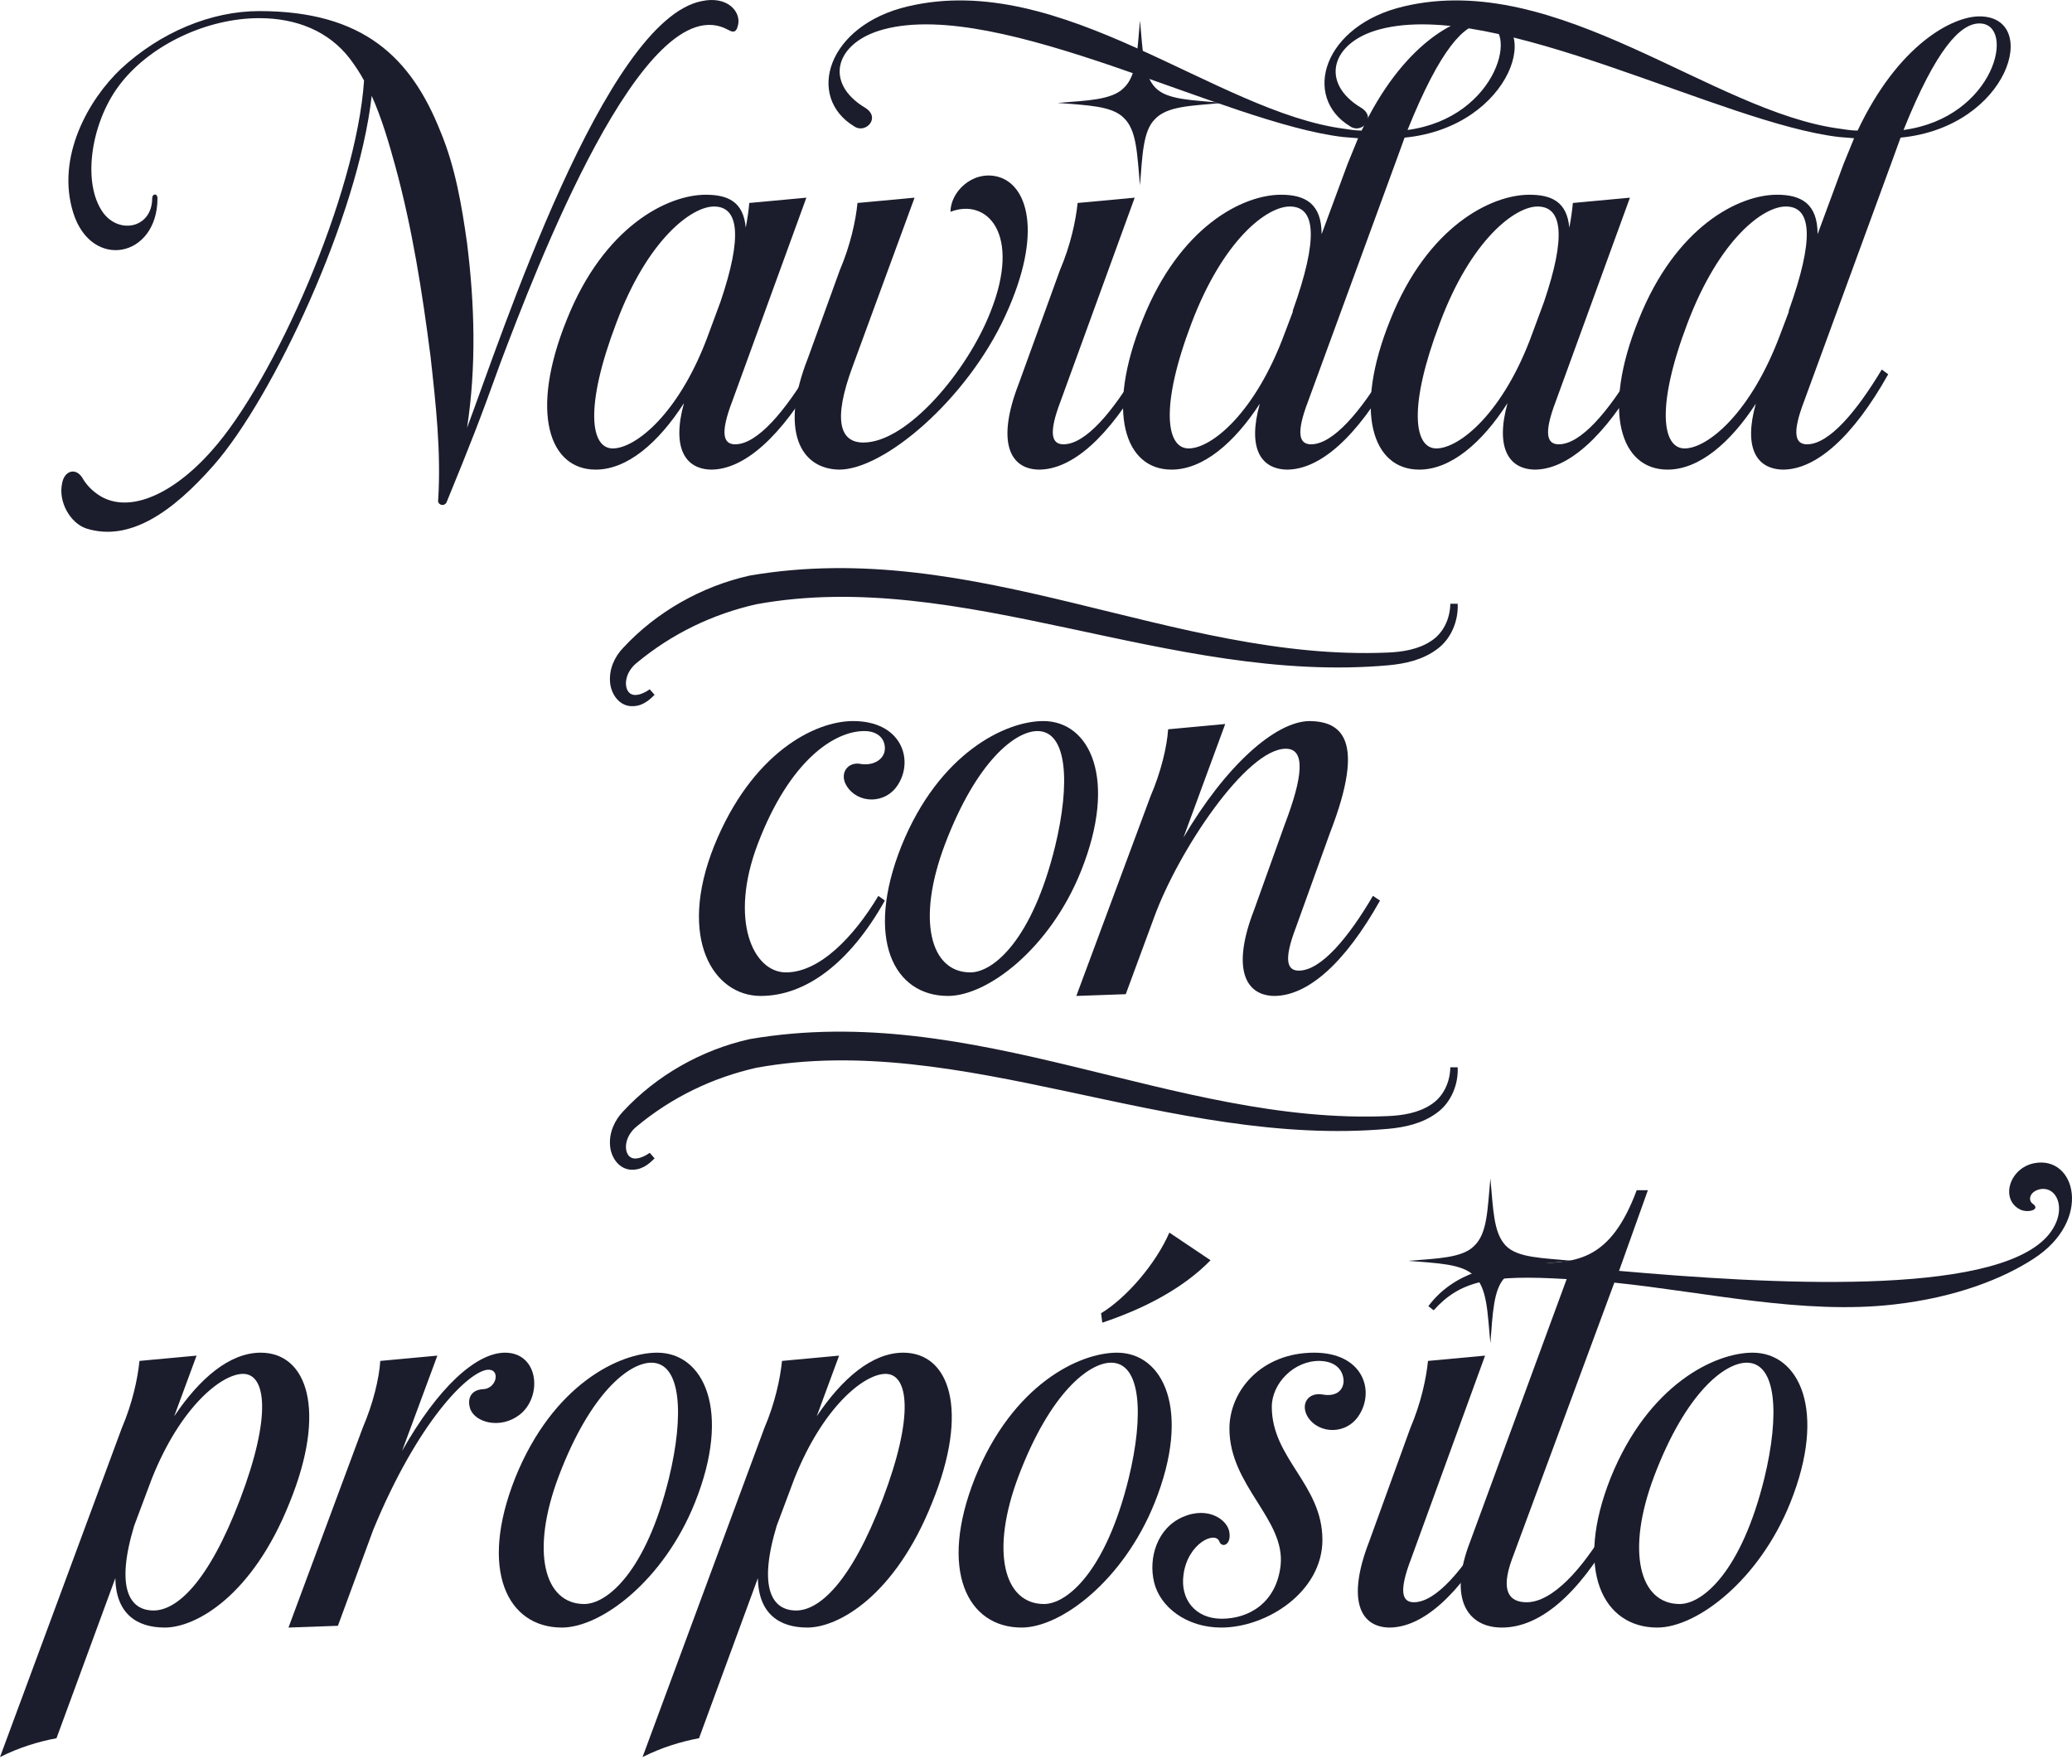
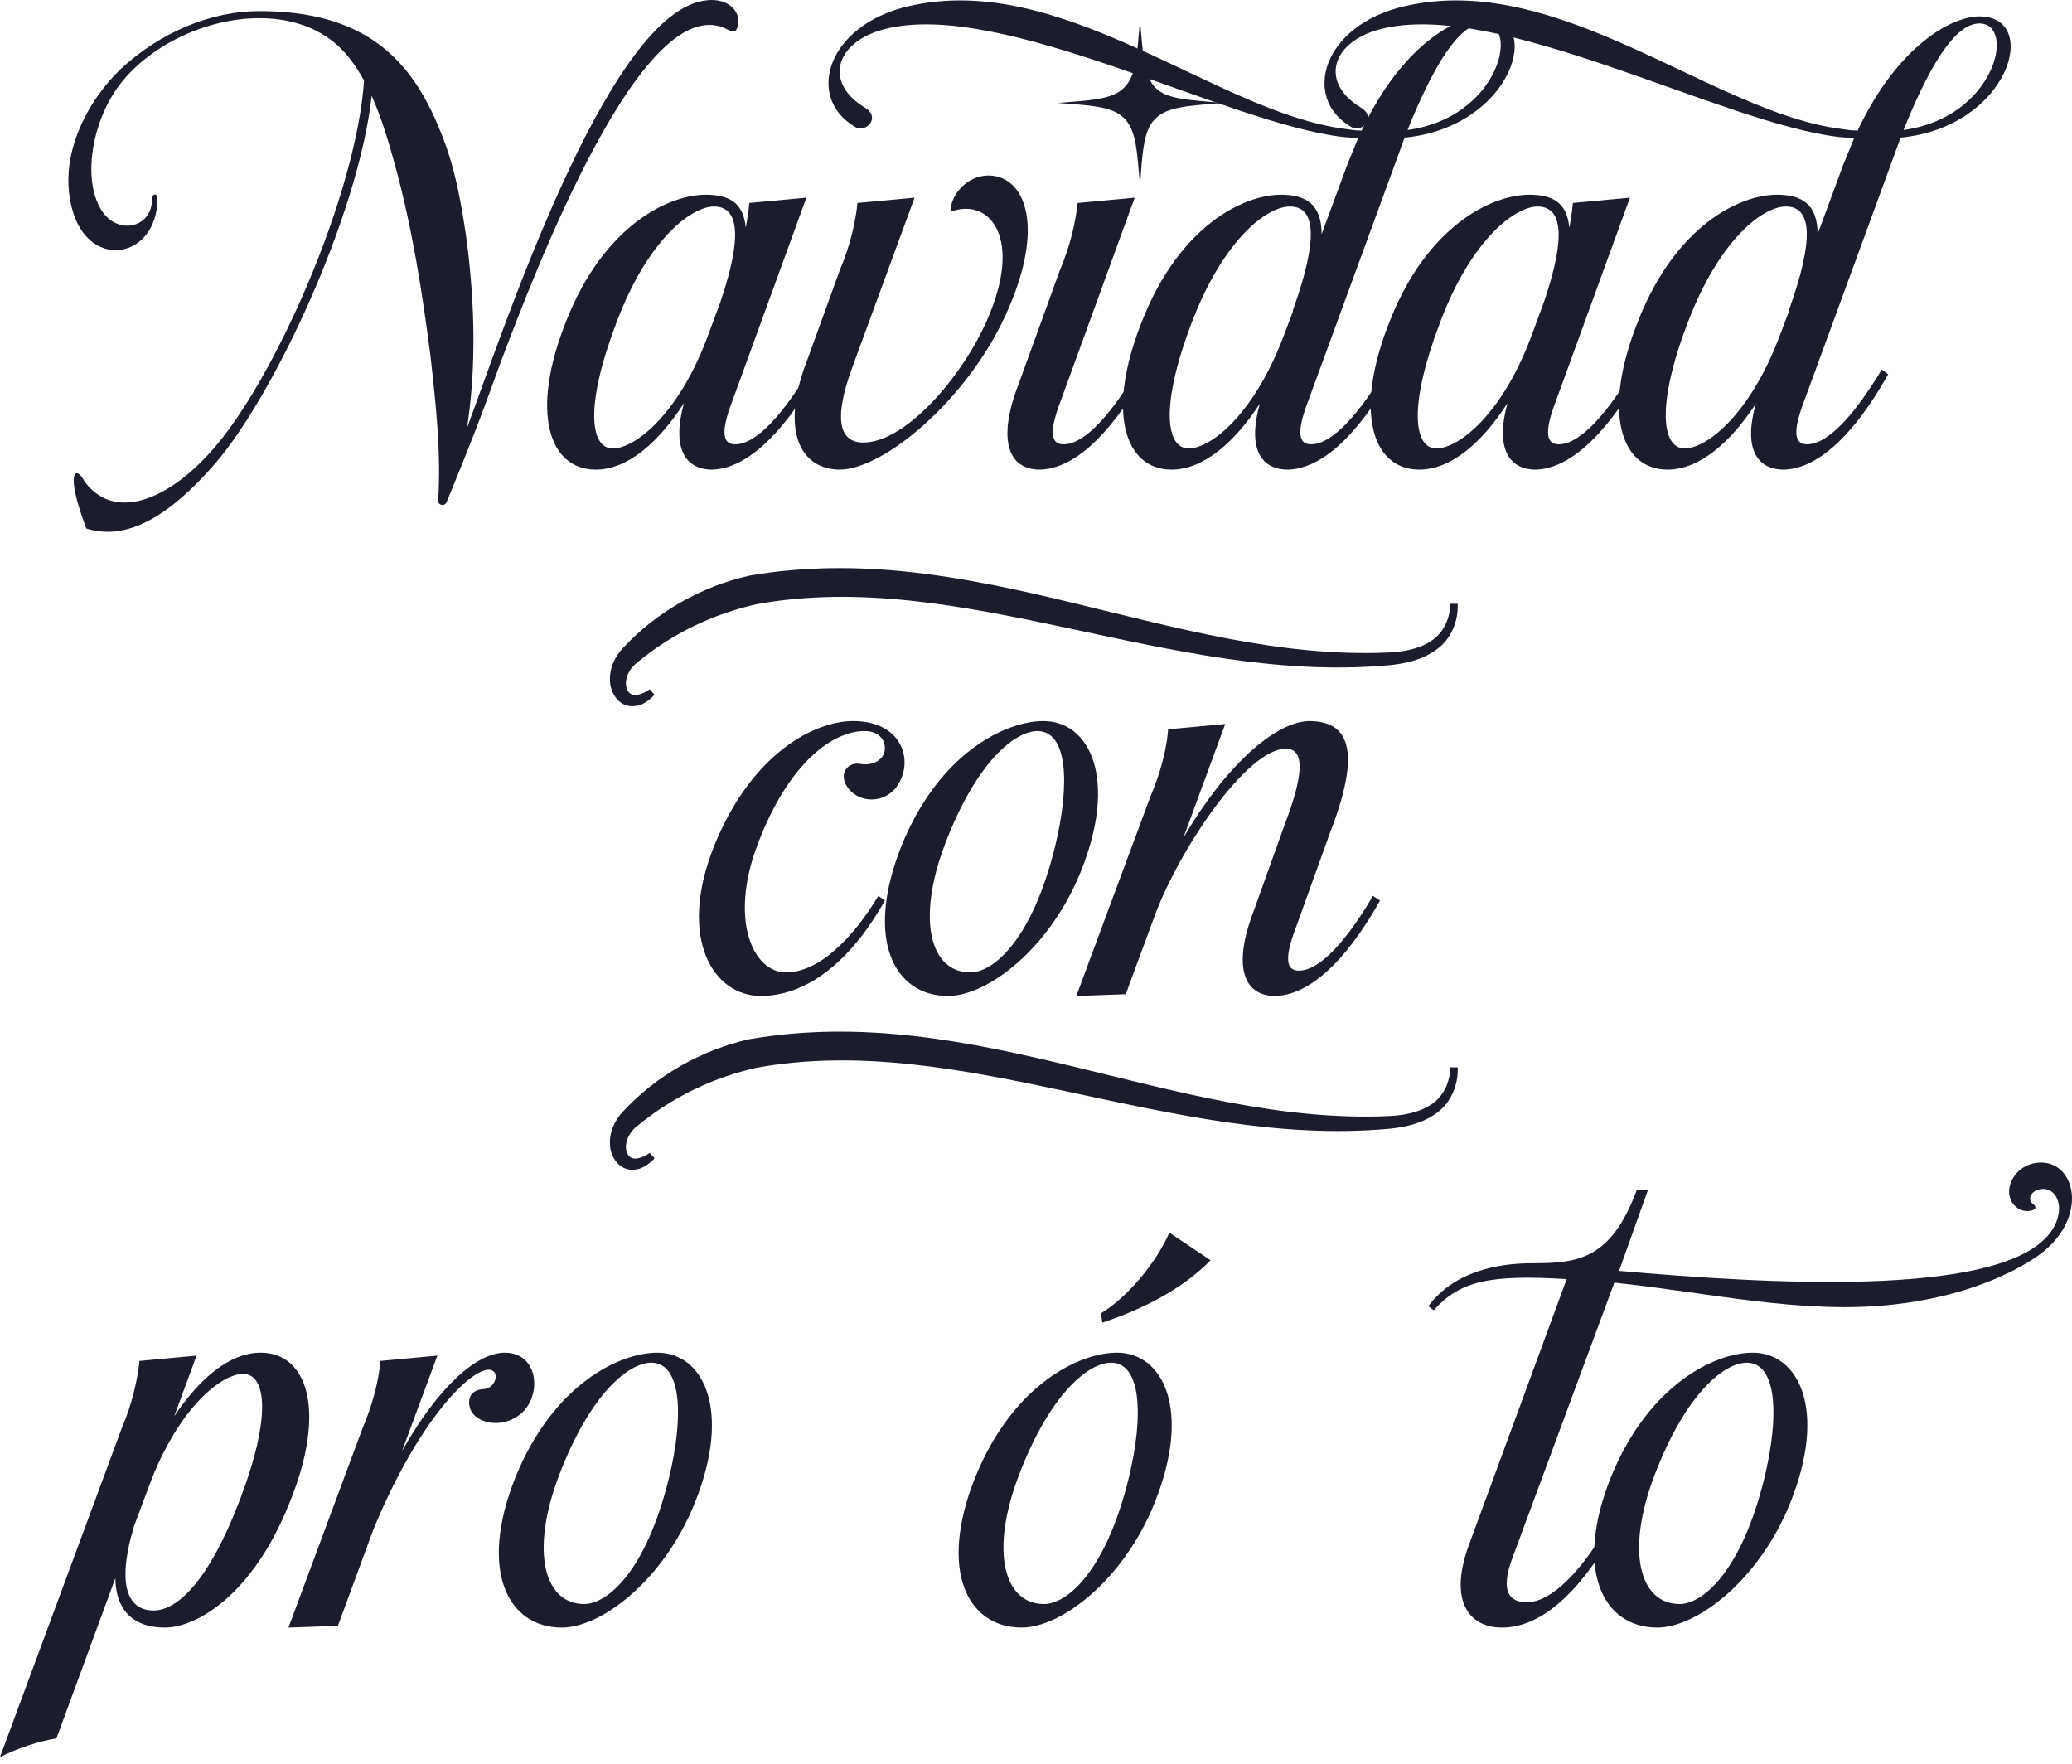
<svg xmlns="http://www.w3.org/2000/svg" width="282" height="240" viewBox="0 0 282 240" fill="none">
  <path d="M226.952 63.904C220.624 63.904 217.901 56.134 223.027 43.479C228.073 30.824 236.643 26.498 241.85 26.498C245.134 26.498 247.376 27.7 247.376 31.865L250.901 22.333L252.342 18.809L250.34 18.649C234.321 16.807 203.724 -0.254 187.785 3.991C181.136 5.753 179.615 11.28 185.221 14.644C187.464 16.006 185.302 18.248 183.78 17.207C177.132 13.202 180.095 3.431 191.068 0.868C212.054 -4.098 233.039 15.285 250.5 17.528C251.141 17.608 251.862 17.768 252.823 17.768C258.35 6.074 265.719 2.229 269.403 2.229C277.813 2.229 273.488 17.287 258.67 18.729L257.709 21.372L245.534 54.612C243.852 59.018 244.333 60.459 245.935 60.459C248.978 60.459 252.743 55.894 256.107 50.287L256.988 50.928C252.182 59.498 247.136 63.904 242.651 63.904C239.046 63.824 237.284 60.94 238.966 54.933C235.522 60.219 231.277 63.904 226.952 63.904ZM242.33 45.401L243.452 42.438V42.278C246.976 32.426 246.575 28.1 243.051 28.1C239.927 28.1 234 32.586 229.675 43.959C225.35 55.333 226.231 61.02 229.275 61.02C232.398 61.02 238.325 56.214 242.33 45.401ZM259.071 17.688C271.566 16.006 274.449 3.19 269.403 3.19C266.84 3.19 263.556 6.554 259.071 17.688Z" fill="#1B1D2C" />
  <path d="M193.161 63.904C186.833 63.904 184.11 56.134 189.236 43.479C194.282 30.824 202.933 26.499 208.139 26.499C211.183 26.499 213.265 27.46 213.586 30.984C213.826 29.703 213.986 28.581 214.066 27.62L221.836 26.899L211.743 54.613C210.061 59.018 210.542 60.46 212.144 60.46C215.188 60.46 218.952 55.894 222.316 50.287L223.277 50.928C218.391 59.498 213.345 63.904 208.86 63.904C205.336 63.824 203.493 60.94 205.175 54.853C201.731 60.219 197.486 63.904 193.161 63.904ZM195.484 61.02C198.608 61.02 204.615 56.215 208.54 45.401L210.141 41.076C213.185 32.105 212.624 28.101 209.26 28.101C206.217 28.101 200.209 32.586 195.964 43.96C191.639 55.333 192.44 61.02 195.484 61.02Z" fill="#1B1D2C" />
  <path d="M159.448 63.904C153.12 63.904 150.397 56.134 155.523 43.479C160.569 30.824 169.14 26.498 174.346 26.498C177.63 26.498 179.872 27.7 179.872 31.865L183.397 22.333L184.838 18.809L182.836 18.649C166.817 16.807 136.22 -0.254 120.281 3.991C113.633 5.753 112.111 11.28 117.718 14.644C119.96 16.006 117.798 18.248 116.276 17.207C109.628 13.202 112.591 3.431 123.565 0.868C144.55 -4.098 165.535 15.285 182.996 17.528C183.637 17.608 184.358 17.768 185.319 17.768C190.846 6.074 198.215 2.229 201.899 2.229C210.309 2.229 205.984 17.287 191.166 18.729L190.205 21.372L178.03 54.612C176.348 59.018 176.829 60.459 178.431 60.459C181.474 60.459 185.239 55.894 188.603 50.287L189.484 50.928C184.678 59.498 179.632 63.904 175.147 63.904C171.542 63.824 169.78 60.94 171.462 54.933C168.018 60.219 163.773 63.904 159.448 63.904ZM174.826 45.401L175.948 42.438V42.278C179.472 32.426 179.072 28.1 175.547 28.1C172.424 28.1 166.496 32.586 162.171 43.959C157.846 55.333 158.727 61.02 161.771 61.02C164.894 61.02 170.822 56.214 174.826 45.401ZM191.567 17.688C204.062 16.006 206.945 3.19 201.899 3.19C199.336 3.19 196.052 6.554 191.567 17.688Z" fill="#1B1D2C" />
  <path d="M141.377 63.904C137.372 63.824 135.61 60.059 138.654 52.209L144.261 36.751C145.702 33.387 146.423 30.023 146.664 27.62L154.433 26.899L144.341 54.612C142.659 59.018 143.139 60.459 144.741 60.459C147.785 60.459 151.549 55.894 154.833 50.287L155.795 50.928C150.909 59.498 145.943 63.904 141.377 63.904ZM143.94 14.003C147.945 13.683 151.309 13.603 152.911 12.001C154.753 10.319 154.753 7.035 155.154 2.79C155.554 6.955 155.554 10.159 157.236 11.921C158.838 13.603 162.202 13.603 166.367 14.003C162.202 14.404 158.838 14.404 157.156 16.246C155.554 17.848 155.474 21.212 155.154 25.217C154.753 21.052 154.753 17.688 152.911 16.006C151.309 14.404 147.945 14.324 143.94 14.003Z" fill="#1B1D2C" />
  <path d="M114.222 63.904C108.936 63.824 106.052 58.617 109.977 48.685L114.302 36.751C115.744 33.387 116.465 30.023 116.705 27.62L124.474 26.899L116.064 49.807C113.261 57.336 114.382 60.219 117.506 60.219C123.513 60.219 131.683 50.448 134.807 42.438C139.052 31.785 134.326 26.899 129.36 28.822C129.36 26.178 132.244 23.215 135.688 24.016C139.773 24.977 142.096 31.545 136.809 42.999C131.523 54.452 120.309 63.904 114.222 63.904Z" fill="#1B1D2C" />
  <path d="M81.073 63.904C74.746 63.904 72.022 56.134 77.148 43.479C82.194 30.824 90.845 26.499 96.051 26.499C99.095 26.499 101.177 27.46 101.498 30.984C101.738 29.703 101.898 28.581 101.978 27.62L109.748 26.899L99.656 54.613C97.974 59.018 98.454 60.46 100.056 60.46C103.1 60.46 106.864 55.894 110.228 50.287L111.189 50.928C106.304 59.498 101.257 63.904 96.772 63.904C93.248 63.824 91.406 60.94 93.088 54.853C89.643 60.219 85.398 63.904 81.073 63.904ZM83.396 61.02C86.52 61.02 92.527 56.215 96.452 45.401L98.054 41.076C101.097 32.105 100.537 28.101 97.172 28.101C94.129 28.101 88.122 32.586 83.876 43.96C79.551 55.334 80.352 61.02 83.396 61.02Z" fill="#1B1D2C" />
-   <path d="M59.639 67.989C60.04 61.421 59.319 55.013 58.598 48.525C57.477 39.795 56.115 31.064 53.792 22.574C52.911 19.37 51.95 16.086 50.588 13.042C48.746 29.462 37.132 54.132 29.122 63.263C23.436 69.751 17.588 73.755 11.742 71.913C9.579 71.192 7.897 68.309 8.457 65.746C8.778 63.984 10.38 63.583 11.261 65.105C11.661 65.826 12.382 66.627 13.183 67.188C17.108 70.071 23.275 67.588 28.802 61.341C37.292 51.889 48.506 26.498 49.547 10.96C48.986 9.919 48.346 8.957 47.625 7.996C44.741 4.232 40.336 2.47 35.29 2.47C28.161 2.47 20.632 6.074 16.547 11.2C12.462 16.246 11.021 24.817 14.064 28.982C16.307 31.945 20.712 30.984 20.712 26.979C20.712 26.338 21.433 26.258 21.433 26.979C21.433 35.069 12.462 36.831 9.979 28.982C7.576 21.372 12.062 13.523 16.467 9.358C21.834 4.392 28.722 1.508 35.29 1.508C49.467 1.508 55.955 7.836 59.96 17.928C61.962 22.734 62.843 27.94 63.564 33.066C64.605 41.397 64.846 49.887 63.564 58.217C68.29 45.642 82.307 2.71 95.522 0.147C98.967 -0.574 100.729 1.508 100.488 3.19C100.328 4.071 100.088 4.632 99.127 4.071C87.673 -2.256 72.775 37.071 68.129 49.326C65.246 57.336 64.044 60.379 60.761 68.389C60.36 69.03 59.479 68.629 59.639 67.989Z" fill="#1B1D2C" />
+   <path d="M59.639 67.989C60.04 61.421 59.319 55.013 58.598 48.525C57.477 39.795 56.115 31.064 53.792 22.574C52.911 19.37 51.95 16.086 50.588 13.042C48.746 29.462 37.132 54.132 29.122 63.263C23.436 69.751 17.588 73.755 11.742 71.913C8.778 63.984 10.38 63.583 11.261 65.105C11.661 65.826 12.382 66.627 13.183 67.188C17.108 70.071 23.275 67.588 28.802 61.341C37.292 51.889 48.506 26.498 49.547 10.96C48.986 9.919 48.346 8.957 47.625 7.996C44.741 4.232 40.336 2.47 35.29 2.47C28.161 2.47 20.632 6.074 16.547 11.2C12.462 16.246 11.021 24.817 14.064 28.982C16.307 31.945 20.712 30.984 20.712 26.979C20.712 26.338 21.433 26.258 21.433 26.979C21.433 35.069 12.462 36.831 9.979 28.982C7.576 21.372 12.062 13.523 16.467 9.358C21.834 4.392 28.722 1.508 35.29 1.508C49.467 1.508 55.955 7.836 59.96 17.928C61.962 22.734 62.843 27.94 63.564 33.066C64.605 41.397 64.846 49.887 63.564 58.217C68.29 45.642 82.307 2.71 95.522 0.147C98.967 -0.574 100.729 1.508 100.488 3.19C100.328 4.071 100.088 4.632 99.127 4.071C87.673 -2.256 72.775 37.071 68.129 49.326C65.246 57.336 64.044 60.379 60.761 68.389C60.36 69.03 59.479 68.629 59.639 67.989Z" fill="#1B1D2C" />
  <path d="M89.087 94.548C88.867 94.297 88.647 94.046 88.427 93.795C87.607 94.388 86.596 94.747 85.991 94.487C85.412 94.266 85.132 93.538 85.2 92.75C85.285 91.759 85.872 90.82 86.698 90.17C91.485 86.206 97.001 83.568 102.929 82.225C130.865 77.121 159.229 93.174 188.932 90.532C191.218 90.321 193.595 89.816 195.565 88.352C197.531 86.942 198.506 84.424 198.389 82.157C198.055 82.157 197.721 82.157 197.388 82.157C197.354 84.219 196.426 86.164 194.763 87.232C193.08 88.35 190.945 88.719 188.823 88.8C159.765 90.019 132.747 73.056 102.031 78.322C95.483 79.784 89.335 83.268 84.807 88.161C83.647 89.365 82.881 91.052 83.029 92.805C83.111 94.145 83.992 95.816 85.635 96.07C87.223 96.268 88.292 95.356 89.087 94.548Z" fill="#1B1D2C" />
  <path d="M89.087 157.624C88.867 157.373 88.647 157.122 88.427 156.871C87.607 157.464 86.596 157.823 85.991 157.563C85.412 157.343 85.132 156.614 85.2 155.826C85.285 154.836 85.872 153.896 86.698 153.247C91.485 149.282 97.001 146.644 102.929 145.301C130.865 140.197 159.229 156.25 188.932 153.608C191.218 153.397 193.595 152.892 195.565 151.428C197.531 150.018 198.506 147.501 198.389 145.233C198.055 145.233 197.721 145.233 197.388 145.233C197.354 147.295 196.426 149.24 194.763 150.308C193.08 151.426 190.945 151.795 188.823 151.876C159.765 153.096 132.747 136.132 102.031 141.399C95.483 142.861 89.335 146.344 84.807 151.237C83.647 152.441 82.881 154.128 83.029 155.881C83.111 157.221 83.992 158.892 85.635 159.146C87.223 159.344 88.292 158.433 89.087 157.624Z" fill="#1B1D2C" />
  <path d="M156.58 108.371C158.022 105.007 158.823 101.643 158.983 99.24L166.753 98.519L161.066 113.978C166.753 104.286 173.561 98.119 178.287 98.119C182.372 98.199 186.056 100.361 181.01 113.337L176.364 126.233C174.682 130.638 175.163 132.08 176.765 132.08C179.808 132.08 183.573 127.514 186.857 121.907L187.818 122.548C183.012 131.119 177.966 135.524 173.401 135.524C169.396 135.444 167.634 131.679 170.677 123.83L174.842 112.216C177.325 105.728 177.726 101.883 175.003 101.883C169.636 101.883 160.345 115.82 157.061 124.871L153.216 135.284L146.488 135.524L156.58 108.371Z" fill="#1B1D2C" />
  <path d="M129.021 135.524C121.652 135.524 117.647 127.754 122.693 115.099C127.82 102.444 136.87 98.119 141.997 98.119C148.324 98.119 152.169 105.968 147.123 118.543C142.878 129.116 134.387 135.524 129.021 135.524ZM132.065 132.32C135.188 132.32 140.475 127.915 143.599 115.179C145.681 106.609 145.281 99.48 141.196 99.48C138.232 99.48 132.946 103.485 128.621 114.859C124.696 125.191 126.618 132.32 132.065 132.32Z" fill="#1B1D2C" />
  <path d="M103.527 135.524C97.119 135.524 92.153 127.754 97.199 115.099C102.325 102.444 110.896 98.119 116.102 98.119C122.67 98.119 124.352 103.325 122.269 106.689C120.587 109.492 116.743 109.412 115.221 106.929C114.18 105.247 115.381 103.565 117.223 103.966C118.905 104.206 120.347 103.325 120.427 101.963C120.507 100.682 119.626 99.48 117.624 99.48C113.539 99.48 107.452 103.485 103.126 114.859C99.202 125.191 102.486 132.32 106.971 132.32C111.537 132.32 116.182 127.514 119.546 121.907L120.427 122.548C115.621 131.119 109.614 135.524 103.527 135.524Z" fill="#1B1D2C" />
  <path d="M225.557 221.472C218.188 221.472 214.183 213.703 219.229 201.048C224.356 188.392 233.407 184.067 238.533 184.067C244.86 184.067 248.705 191.917 243.659 204.492C239.414 215.065 230.924 221.472 225.557 221.472ZM228.601 218.268C231.725 218.268 237.011 213.863 240.135 201.128C242.217 192.557 241.817 185.429 237.732 185.429C234.768 185.429 229.482 189.434 225.157 200.807C221.232 211.14 223.154 218.268 228.601 218.268Z" fill="#1B1D2C" />
  <path d="M204.413 221.472C199.768 221.472 197.045 217.628 200.088 209.778L213.224 174.055C202.731 173.414 198.727 174.295 195.122 178.3L194.401 177.74C197.846 173.094 203.612 171.892 208.578 171.892C214.746 171.892 219.231 171.412 222.756 161.96H224.277L220.353 172.934C240.377 174.696 271.054 176.538 278.583 168.288C281.466 165.084 280.185 161.48 277.782 161.8C276.26 162.041 275.94 163.322 276.661 163.803C277.782 164.604 276.02 165.084 274.979 164.604C272.175 163.242 273.457 158.917 276.901 158.276C282.508 157.235 284.83 166.045 276.821 171.252C272.656 173.975 266.248 176.538 257.838 177.499C245.423 178.941 232.207 175.817 219.712 174.536L205.775 212.181C204.173 216.586 205.455 218.028 207.777 218.028C211.302 218.028 215.387 213.463 218.671 207.856L219.632 208.497C214.746 217.067 209.54 221.472 204.413 221.472Z" fill="#1B1D2C" />
-   <path d="M189.065 221.472C185.06 221.392 183.298 217.628 186.341 209.778L191.948 194.32C193.39 190.955 194.111 187.591 194.351 185.189L202.12 184.468L192.028 212.181C190.346 216.586 190.827 218.028 192.429 218.028C195.472 218.028 199.237 213.463 202.521 207.856L203.482 208.497C198.596 217.067 193.63 221.472 189.065 221.472ZM191.628 171.572C195.633 171.252 198.997 171.172 200.599 169.57C202.441 167.888 202.441 164.604 202.841 160.359C203.242 164.524 203.242 167.727 204.924 169.49C206.526 171.172 209.89 171.172 214.055 171.572C209.89 171.973 206.526 171.973 204.844 173.815C203.242 175.417 203.162 178.781 202.841 182.786C202.441 178.621 202.441 175.257 200.599 173.575C198.997 171.973 195.633 171.892 191.628 171.572Z" fill="#1B1D2C" />
-   <path d="M166.205 221.472C161.479 221.472 157.875 218.669 157.074 215.305C156.273 212.021 157.474 207.936 160.998 206.414C164.523 204.892 167.166 206.895 167.326 208.577C167.566 210.259 166.285 210.659 165.964 209.778C165.404 208.256 161.639 210.019 161.079 214.264C160.598 217.628 162.68 220.271 166.285 220.271C169.969 220.271 173.734 218.108 174.295 212.982C174.935 206.735 167.326 202.169 167.326 194.4C167.326 189.274 171.651 184.067 178.86 184.067C185.428 184.067 187.11 189.113 185.027 192.477C183.345 195.281 179.501 195.201 177.979 192.798C176.938 191.036 178.059 189.434 179.981 189.754C181.663 190.074 182.785 189.354 182.865 187.992C182.865 186.71 182.064 185.269 179.661 185.189C176.137 185.108 173.093 188.232 173.093 191.436C173.093 198.485 179.981 202.009 179.981 209.538C179.981 216.586 172.452 221.472 166.205 221.472Z" fill="#1B1D2C" />
  <path d="M139.046 221.472C131.678 221.472 127.673 213.703 132.719 201.048C137.845 188.392 146.896 184.067 152.022 184.067C158.35 184.067 162.194 191.917 157.148 204.492C152.903 215.065 144.413 221.472 139.046 221.472ZM142.09 218.268C145.214 218.268 150.5 213.863 153.624 201.128C155.706 192.557 155.306 185.429 151.221 185.429C148.258 185.429 142.971 189.434 138.646 200.807C134.721 211.14 136.643 218.268 142.09 218.268ZM149.859 178.701C153.304 176.618 157.308 171.973 159.151 167.727L164.757 171.492C161.153 175.176 156.027 177.98 150.02 179.982L149.859 178.701Z" fill="#1B1D2C" />
-   <path d="M104.029 194.32C105.471 190.956 106.192 187.591 106.432 185.189L114.201 184.468L111.158 192.718C114.602 187.591 118.687 184.067 122.932 184.067C129.26 184.067 131.983 191.917 126.857 204.492C121.811 217.147 114.121 221.472 109.876 221.472C106.112 221.472 103.228 219.63 103.148 214.744L95.138 236.531C92.575 237.011 90.012 237.812 87.449 239.094L104.029 194.32ZM105.711 207.616C103.148 216.106 105.07 219.15 108.354 219.15C111.478 219.15 115.803 215.385 120.129 204.011C124.454 192.638 123.653 186.951 120.529 186.951C117.646 186.951 112.039 191.356 108.114 201.208L105.711 207.616Z" fill="#1B1D2C" />
  <path d="M76.47 221.472C69.101 221.472 65.097 213.703 70.143 201.048C75.269 188.392 84.32 184.067 89.446 184.067C95.773 184.067 99.618 191.917 94.572 204.492C90.327 215.065 81.837 221.472 76.47 221.472ZM79.514 218.268C82.638 218.268 87.924 213.863 91.048 201.128C93.13 192.557 92.73 185.429 88.645 185.429C85.681 185.429 80.395 189.434 76.07 200.807C72.145 211.14 74.067 218.268 79.514 218.268Z" fill="#1B1D2C" />
  <path d="M49.354 194.32C50.796 190.955 51.597 187.591 51.757 185.188L59.526 184.468L54.72 197.443C59.606 188.793 64.812 184.067 68.737 184.067C73.383 184.067 73.864 190.154 70.66 192.557C68.097 194.48 64.732 193.599 64.012 191.756C63.531 190.315 64.092 189.113 65.774 189.033C67.616 188.953 68.177 186.23 66.334 186.39C63.611 186.71 56.803 193.599 50.796 208.176L45.99 221.232L39.262 221.472L49.354 194.32Z" fill="#1B1D2C" />
  <path d="M16.58 194.32C18.022 190.955 18.743 187.591 18.983 185.188L26.752 184.468L23.709 192.718C27.153 187.591 31.238 184.067 35.483 184.067C41.81 184.067 44.534 191.917 39.407 204.492C34.361 217.147 26.672 221.472 22.427 221.472C18.663 221.472 15.779 219.63 15.699 214.744L7.689 236.53C5.126 237.011 2.563 237.812 0 239.094L16.58 194.32ZM18.262 207.616C15.699 216.106 17.621 219.149 20.905 219.149C24.029 219.149 28.354 215.385 32.679 204.011C37.005 192.637 36.204 186.951 33.08 186.951C30.196 186.951 24.59 191.356 20.665 201.208L18.262 207.616Z" fill="#1B1D2C" />
</svg>